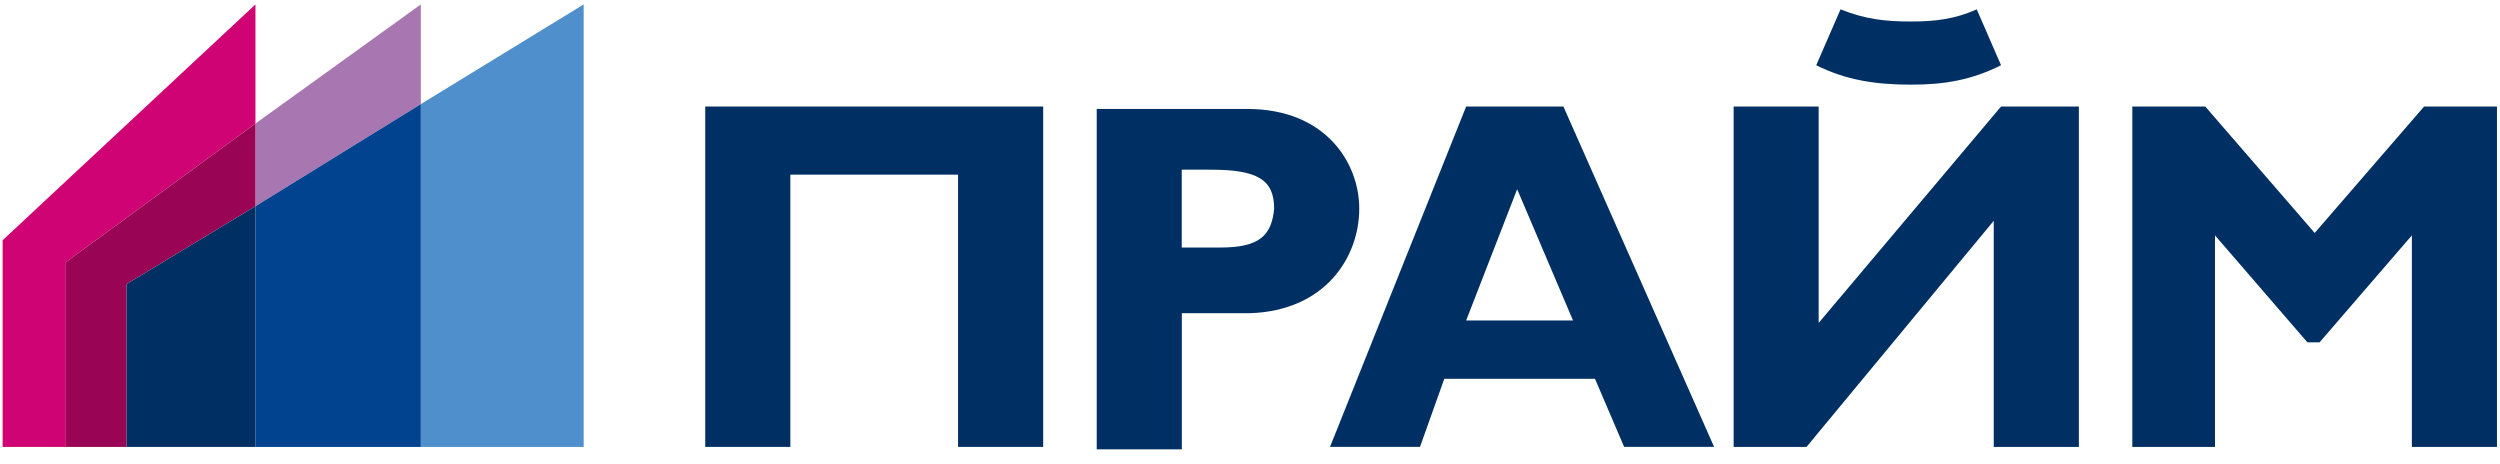
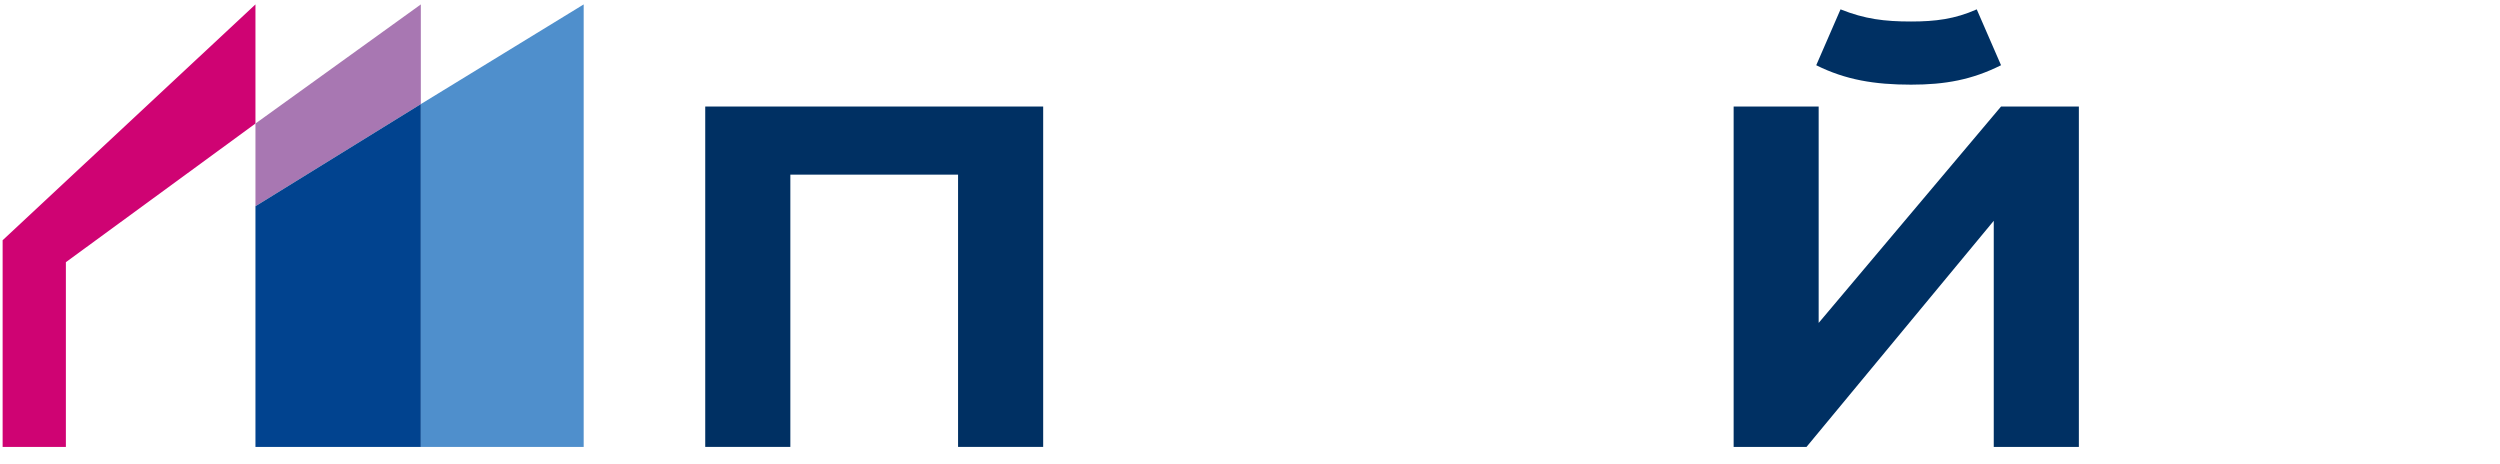
<svg xmlns="http://www.w3.org/2000/svg" viewBox="3.708 46.75 277.858 51.586" style="enable-background:new 0 0 283.5 141.7;">
  <defs>
    <style type="text/css">
	.st0{fill:#003063;}
	.st1{fill:#4F8FCC;}
	.st2{fill:#CF0373;}
	.st3{fill:#A877B2;}
	.st4{fill:#01438F;}
	.st5{fill:#990554;}
</style>
  </defs>
  <g>
    <g>
      <g>
        <polygon class="st0" points="82.09,96.42 91.55,96.42 91.55,66.16 110.19,66.16 110.19,96.42 119.65,96.42 119.65,58.59&#10;&#09;&#09;&#09;&#09;82.09,58.59 &#09;&#09;&#09;" />
-         <path class="st0" d="M154.78,69.94c0-5.13-3.78-11.08-12.43-11.08h-16.75v37.83h9.46V81.56h7.57 C150.99,81.29,154.78,75.35,154.78,69.94z M139.37,74.26h-4.32v-8.65h3.24c5.13,0,7.03,1.08,7.03,4.32 C145.05,72.91,143.7,74.26,139.37,74.26z" />
-         <path class="st0" d="M166.66,58.59l-15.13,37.83h10l2.7-7.57h16.75l3.24,7.57h10l-16.75-37.83H166.66z M166.66,82.37l5.67-14.59 l6.21,14.59H166.66z" />
        <polygon class="st0" points="226.11,58.59 205.84,82.64 205.84,58.59 196.39,58.59 196.39,96.42 204.49,96.42 225.3,71.29&#10;&#09;&#09;&#09;&#09;225.3,96.42 234.76,96.42 234.76,58.59 &#09;&#09;&#09;" />
      </g>
-       <polygon class="st0" points="248.81,58.59 260.97,72.64 273.13,58.59 281.23,58.59 281.23,96.42 271.77,96.42 271.77,72.91&#10;&#09;&#09;&#09;261.51,84.8 260.16,84.8 249.89,72.91 249.89,96.42 240.7,96.42 240.7,58.59 &#09;&#09;" />
      <path class="st0" d="M226.11,54l-2.7-6.21c-2.43,1.08-4.59,1.35-7.3,1.35c-2.97,0-5.13-0.27-7.84-1.35l-2.7,6.21 c3.24,1.62,6.48,2.16,10.54,2.16C219.9,56.16,222.87,55.62,226.11,54z" />
      <polyline class="st1" points="50.48,58.32 50.48,96.42 68.58,96.42 68.58,47.24 50.48,58.32 &#09;&#09;" />
      <polyline class="st2" points="32.1,60.48 32.1,47.24 4,73.45 4,96.42 11.03,96.42 11.03,75.89 32.1,60.48 &#09;&#09;" />
      <polyline class="st3" points="50.48,58.32 50.48,47.24 32.1,60.48 32.1,69.67 50.48,58.32 &#09;&#09;" />
      <polyline class="st4" points="32.1,69.67 32.1,96.42 50.48,96.42 50.48,58.32 32.1,69.67 &#09;&#09;" />
-       <polyline class="st5" points="32.1,69.67 32.1,60.48 11.03,75.89 11.03,96.42 17.78,96.42 17.78,78.32 32.1,69.67 &#09;&#09;" />
-       <polyline class="st0" points="17.78,78.32 17.78,96.42 32.1,96.42 32.1,69.67 17.78,78.32 &#09;&#09;" />
    </g>
  </g>
</svg>